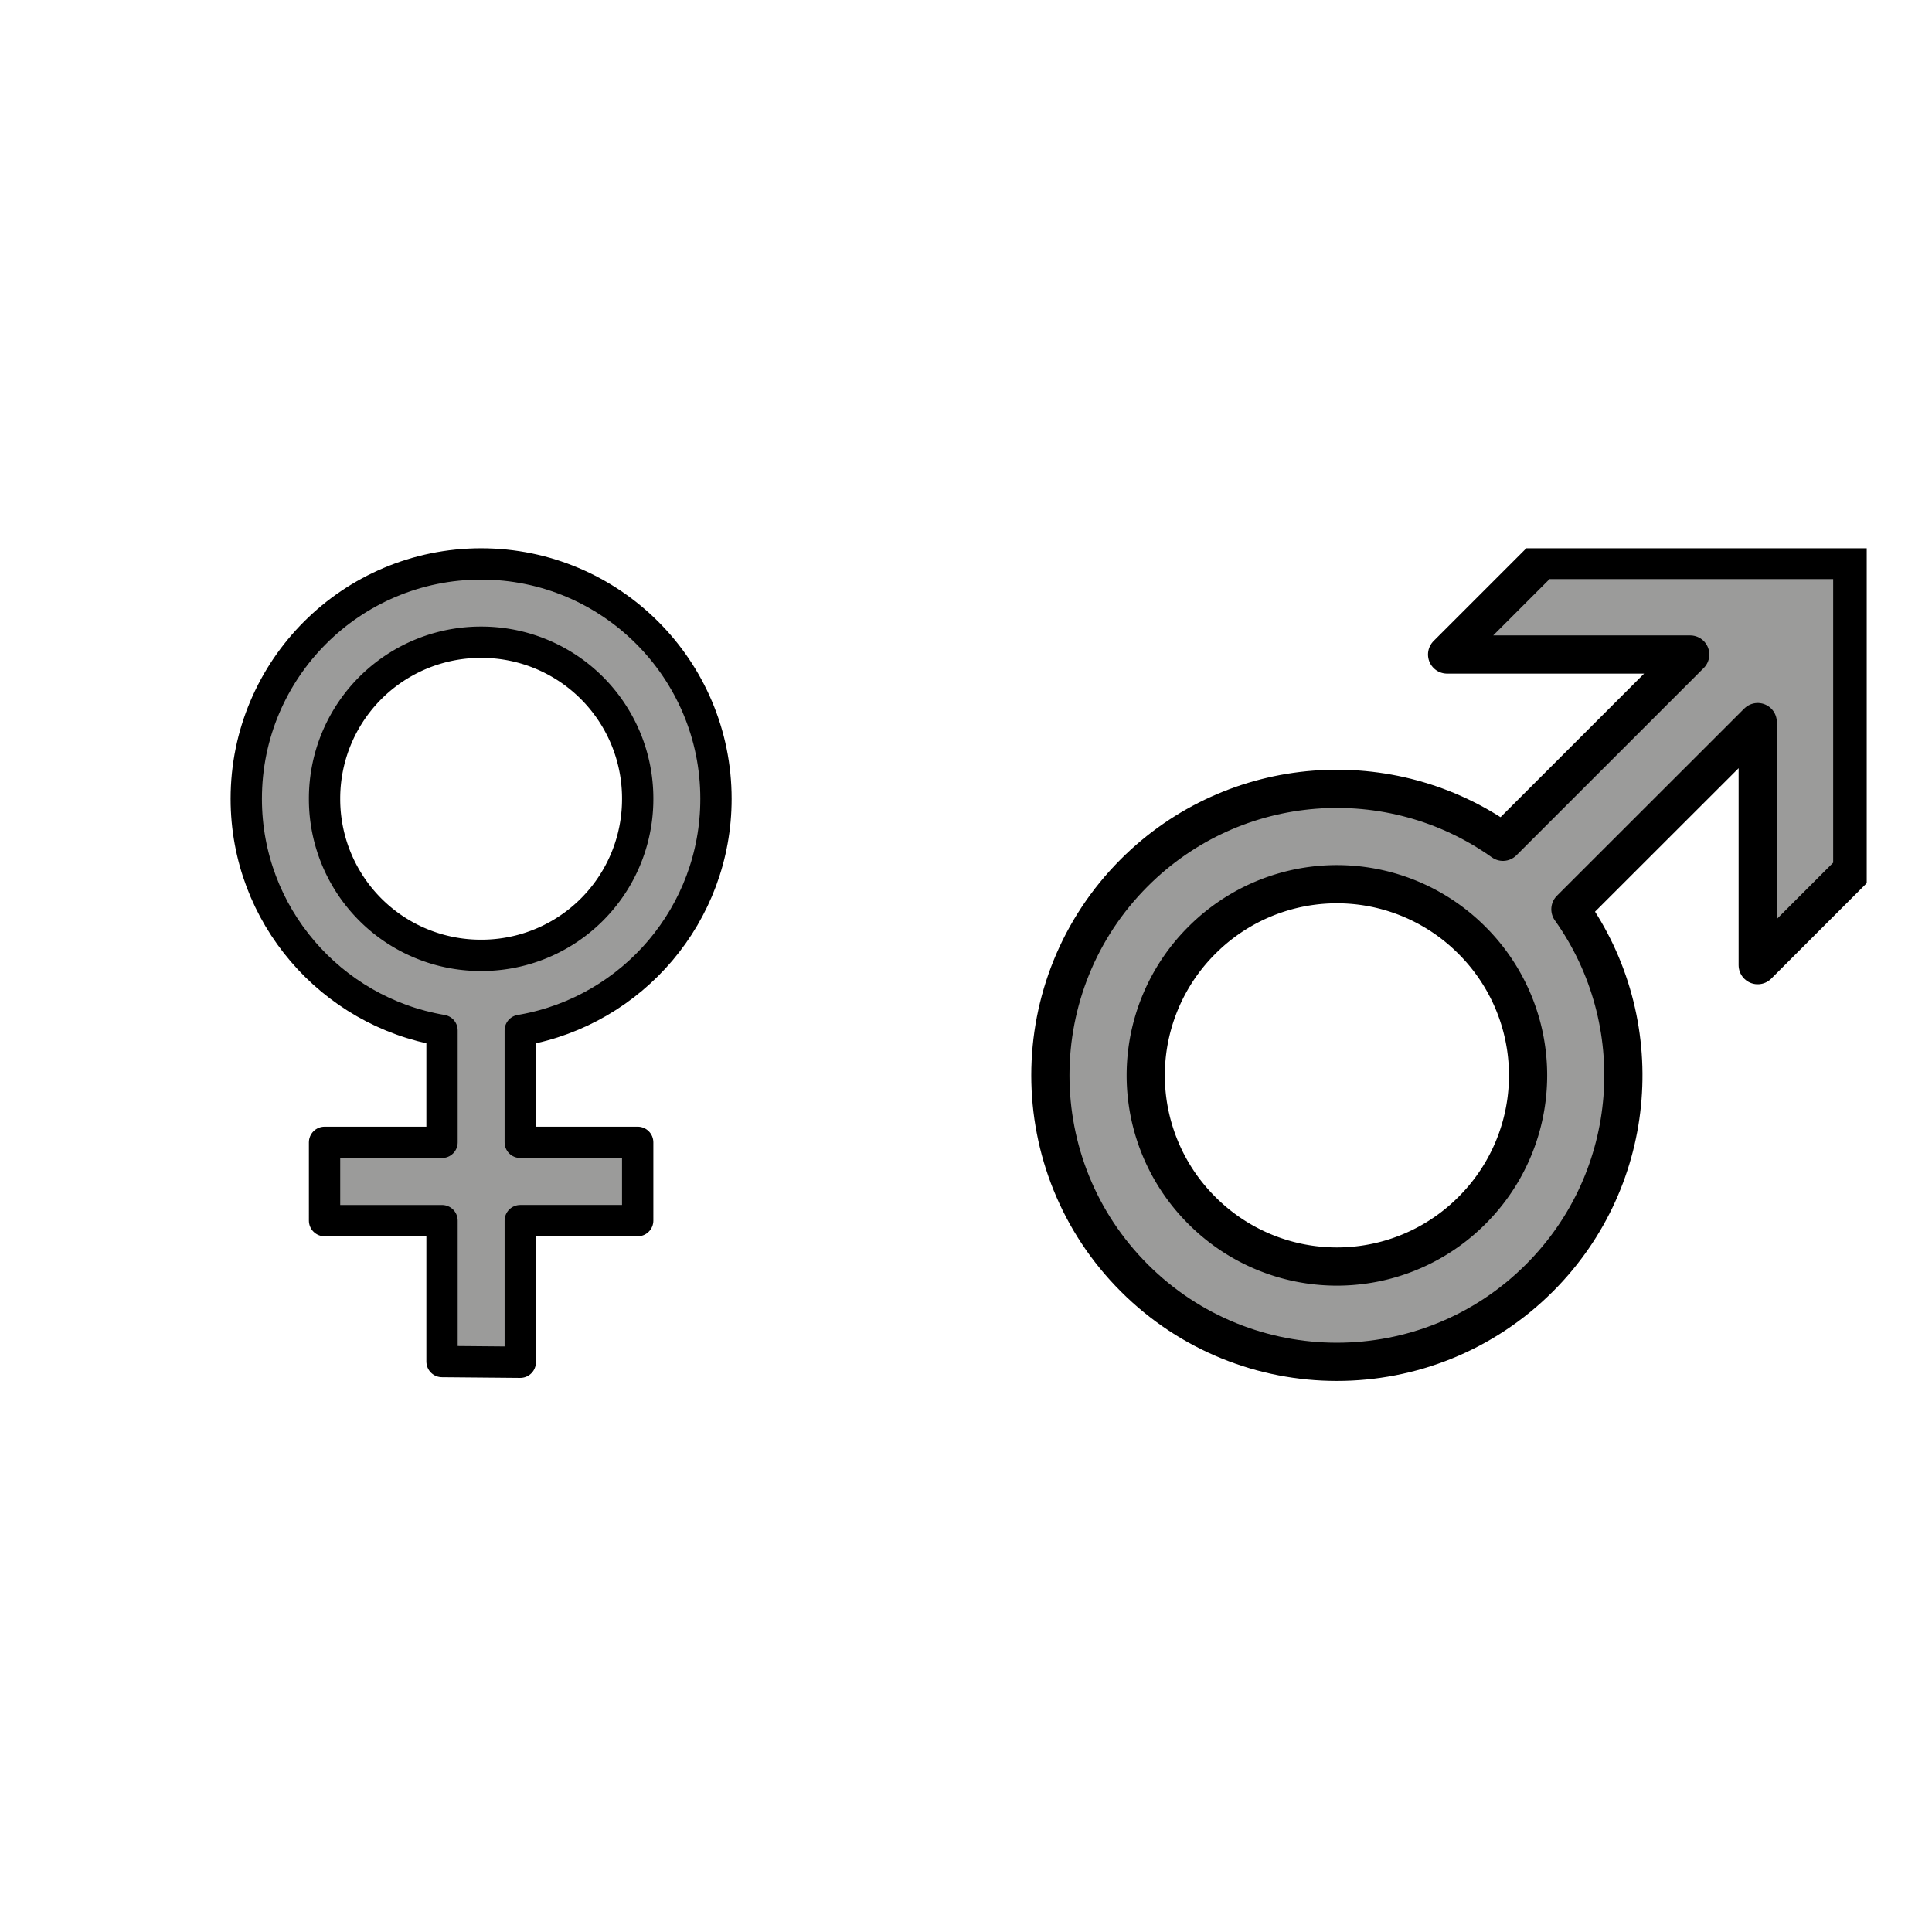
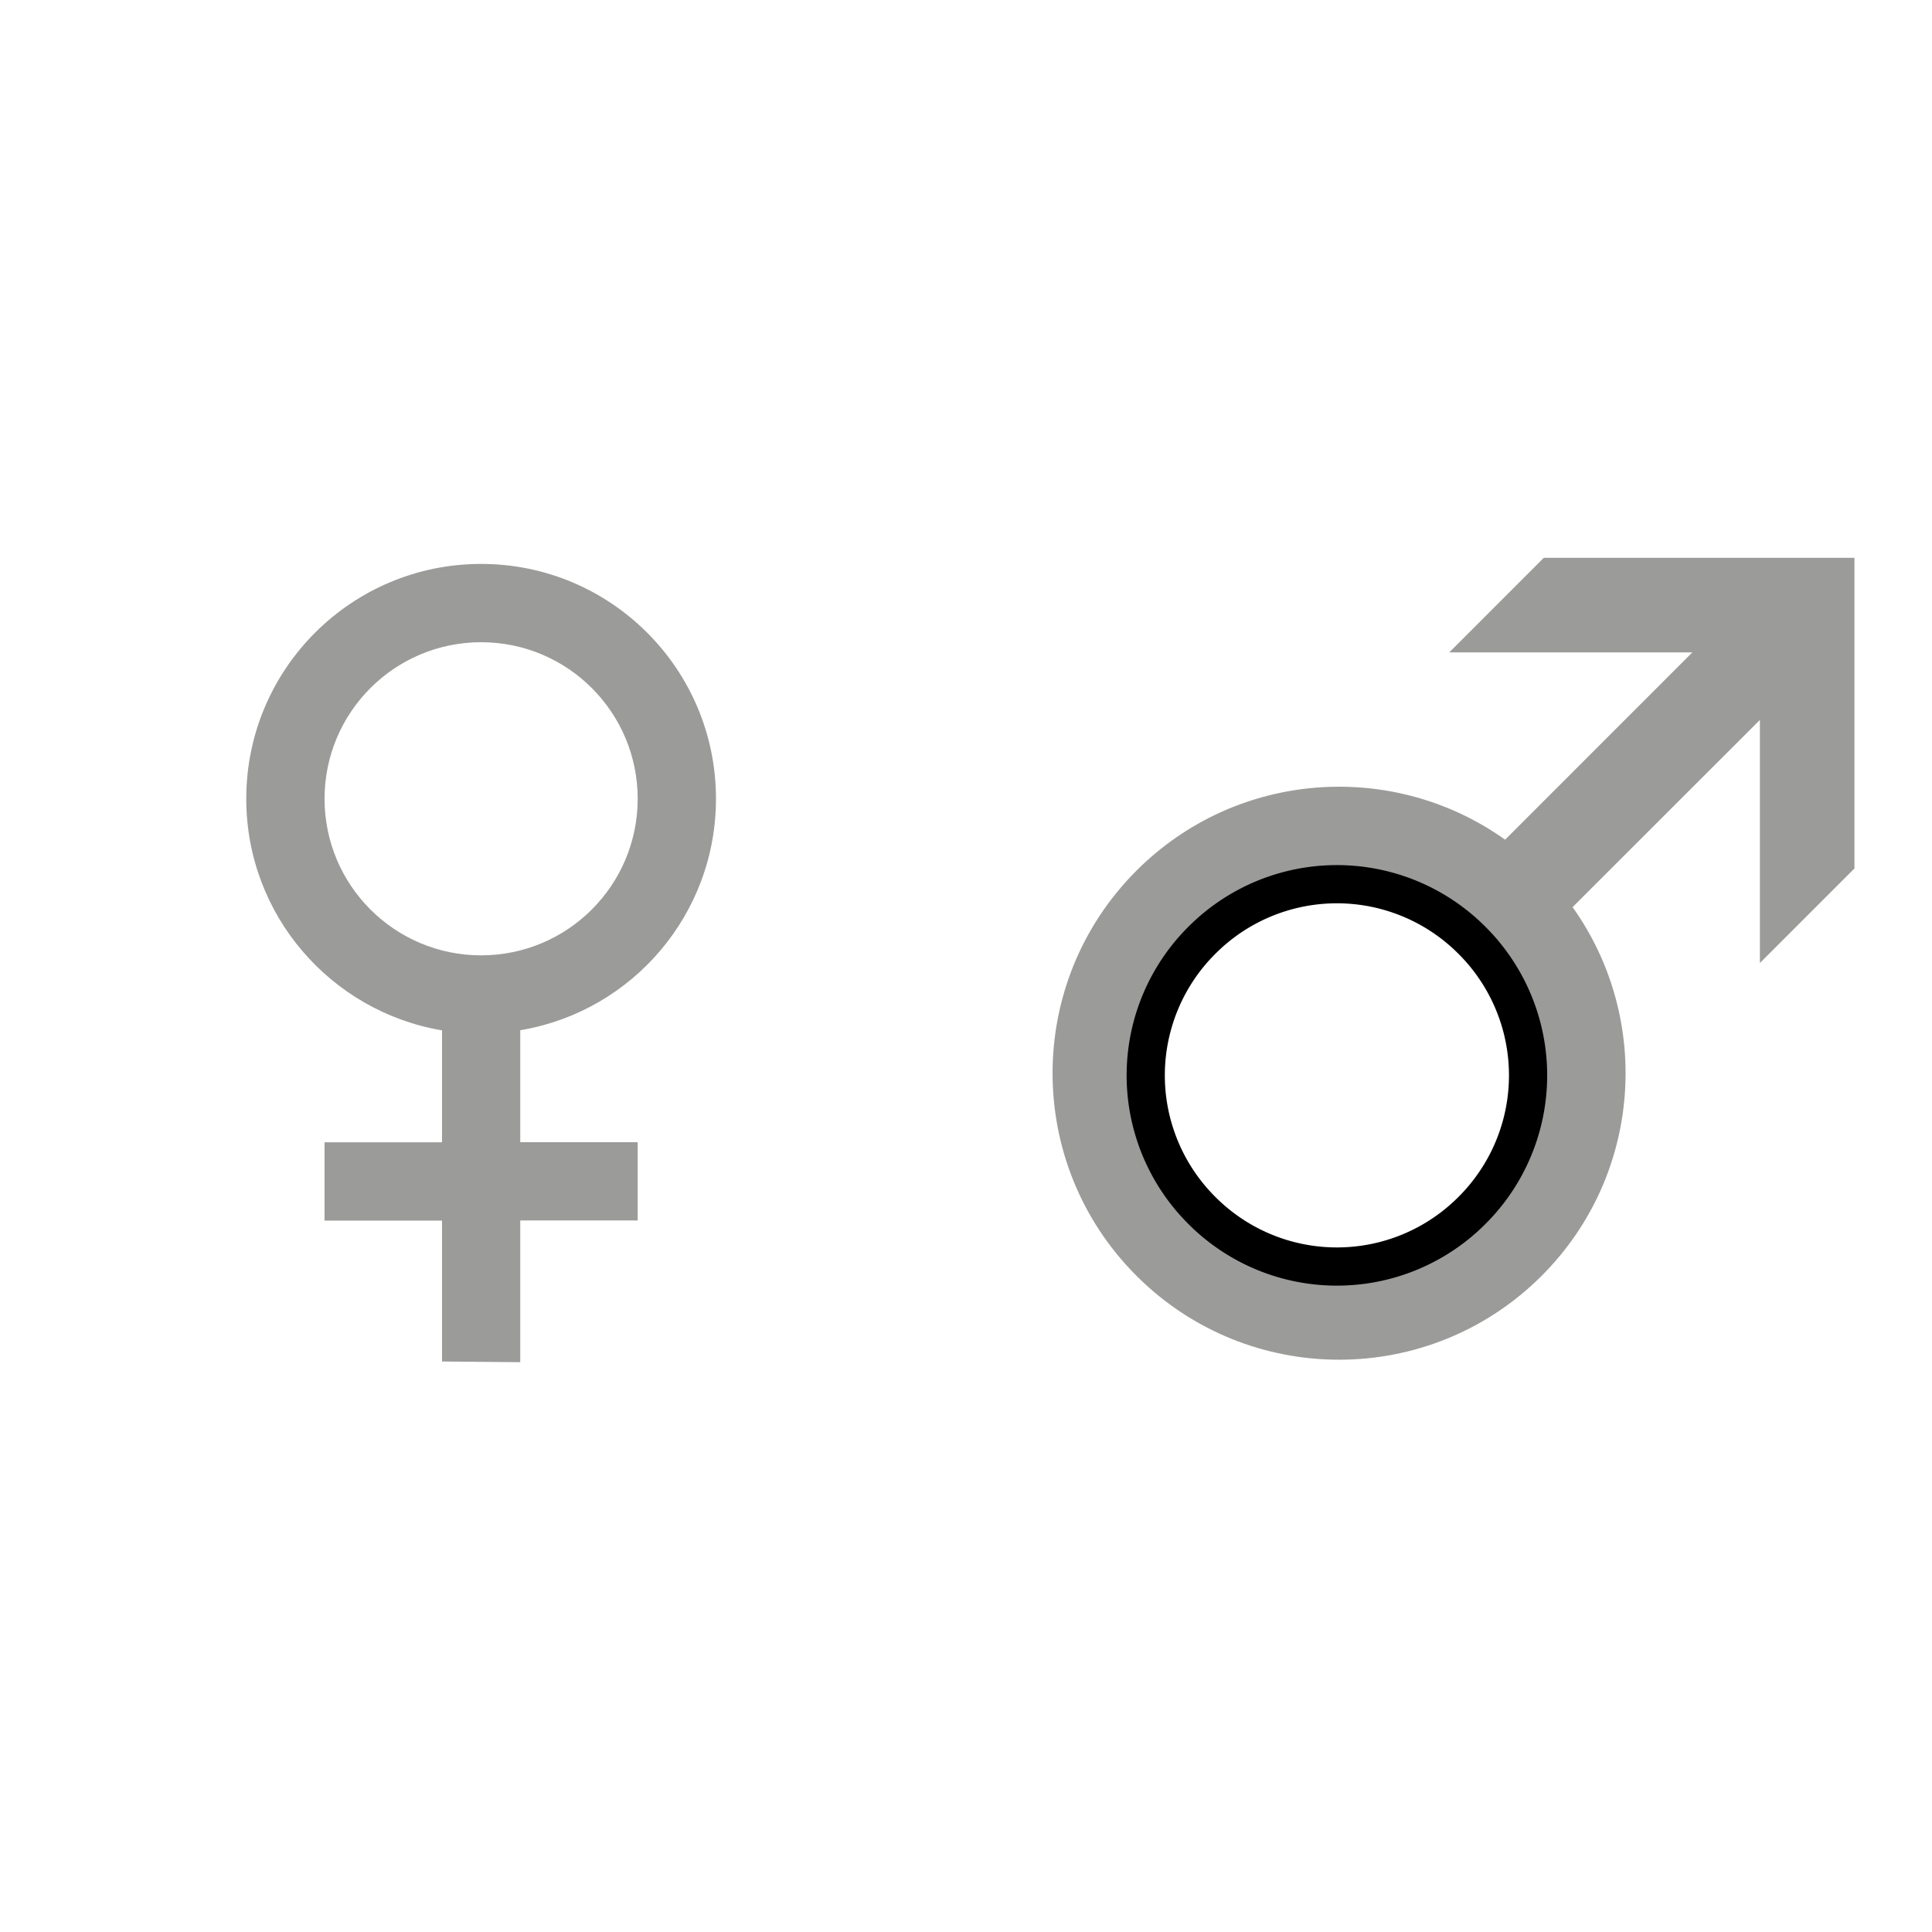
<svg xmlns="http://www.w3.org/2000/svg" xmlns:xlink="http://www.w3.org/1999/xlink" width="148" height="148">
  <style>.B{stroke-linecap:round}.C{stroke-linejoin:round}.D{fill-rule:nonzero}.E{stroke-width:4.167}.F{stroke-miterlimit:10}</style>
  <g fill="#fff" fill-rule="evenodd" stroke="#000">
    <svg width="64" height="64" x="5" y="42" viewBox="0 0 67.167 111.167">
      <use xlink:href="#A" x="2.083" y="2.083" class="B C" />
      <symbol id="A" overflow="visible">
        <path d="M62.5 31.25C62.5 13.992 48.508 0 31.25 0S0 13.992 0 31.25c0 15.479 11.277 28.327 26.048 30.813v14.896h-3.131-12.5v10.417h15.631v18.75l10.41.092V87.358h15.625V76.942h-12.5-3.125V62.046l.313-.054C51.396 59.406 62.5 46.625 62.5 31.25zM31.25 52.083c-11.506 0-20.833-9.327-20.833-20.833s9.327-20.833 20.833-20.833 20.833 9.327 20.833 20.833-9.327 20.833-20.833 20.833z" fill="#9b9b9a" stroke="none" class="D" />
        <g fill="none" class="C E">
-           <path d="M36.458 62.067v14.896h15.625V87.38h-12.5-3.125v18.844l-10.41-.092v-18.75h-3.131-12.5V76.965h15.631V62.069C11.277 59.577 0 46.727 0 31.25 0 13.992 13.992 0 31.25 0S62.5 13.992 62.5 31.25c0 15.375-11.104 28.156-25.729 30.765l-.312.054" class="B F" />
-           <path d="M10.417 31.25A20.79 20.79 0 0 1 31.25 10.417 20.79 20.79 0 0 1 52.084 31.25 20.79 20.79 0 0 1 31.25 52.084 20.79 20.79 0 0 1 10.417 31.25z" />
-         </g>
+           </g>
      </symbol>
    </svg>
    <svg width="64" height="64" x="79" y="42" viewBox="0 0 91.125 91.125">
      <use xlink:href="#B" x="2.083" y="1.042" class="B C" />
      <symbol id="B" overflow="visible">
        <path d="M56.958 38.1l20.431-20.417v26.511l10.313-10.313V0H53.82L43.508 10.313h26.517l-.175.175L49.6 30.742c-12.204-8.698-29.256-7.573-40.208 3.375-12.204 12.204-12.204 31.99 0 44.194s31.99 12.204 44.194 0c10.95-10.95 12.075-28.006 3.375-40.208zM16.691 71.01c-8.135-8.135-8.135-21.327 0-29.463s21.327-8.135 29.463 0 8.135 21.327 0 29.463-21.327 8.135-29.462 0z" fill="#9b9b9a" stroke="none" class="D" />
        <g fill="none" class="C E">
-           <path d="M87.466.233H53.584L43.272 10.546h26.517L49.362 30.973C37.157 22.275 20.105 23.4 9.153 34.348c-12.204 12.204-12.204 31.99 0 44.194s31.99 12.204 44.194 0c10.95-10.95 12.075-28.006 3.375-40.208l20.431-20.417v26.508l10.313-10.312V.233" class="B F" />
          <path d="M16.521 71.18a20.79 20.79 0 0 1 0-29.462 20.79 20.79 0 0 1 29.463 0 20.79 20.79 0 0 1 0 29.463 20.79 20.79 0 0 1-29.462 0z" />
        </g>
      </symbol>
    </svg>
  </g>
</svg>